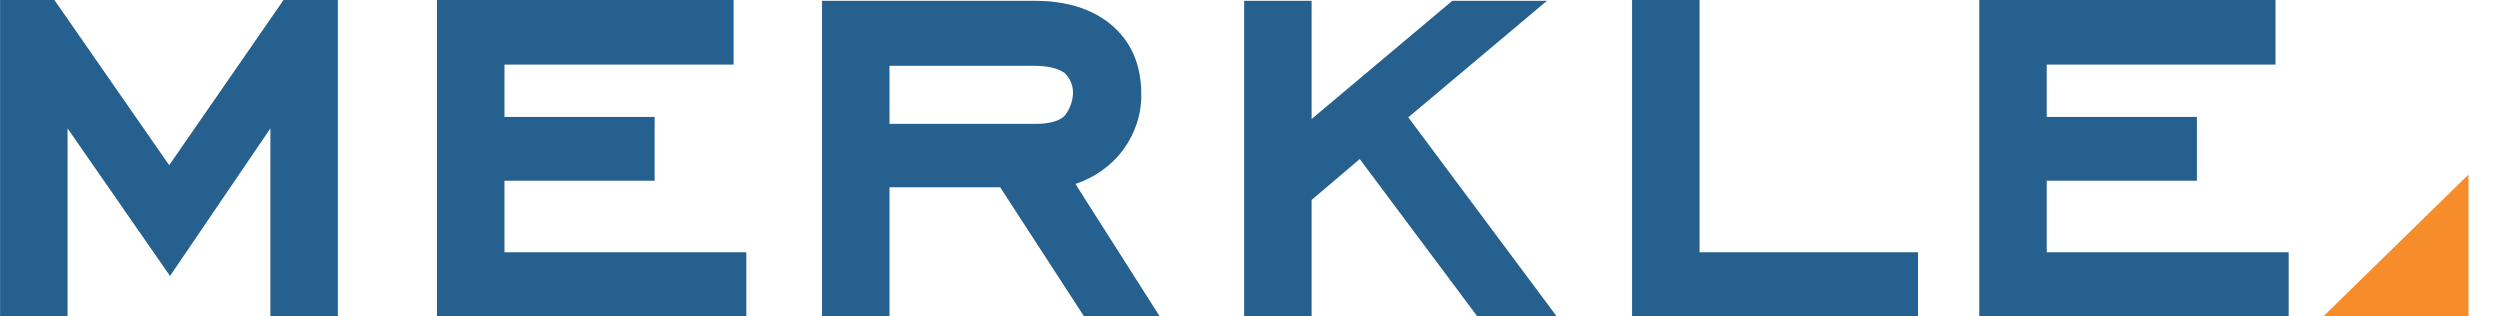
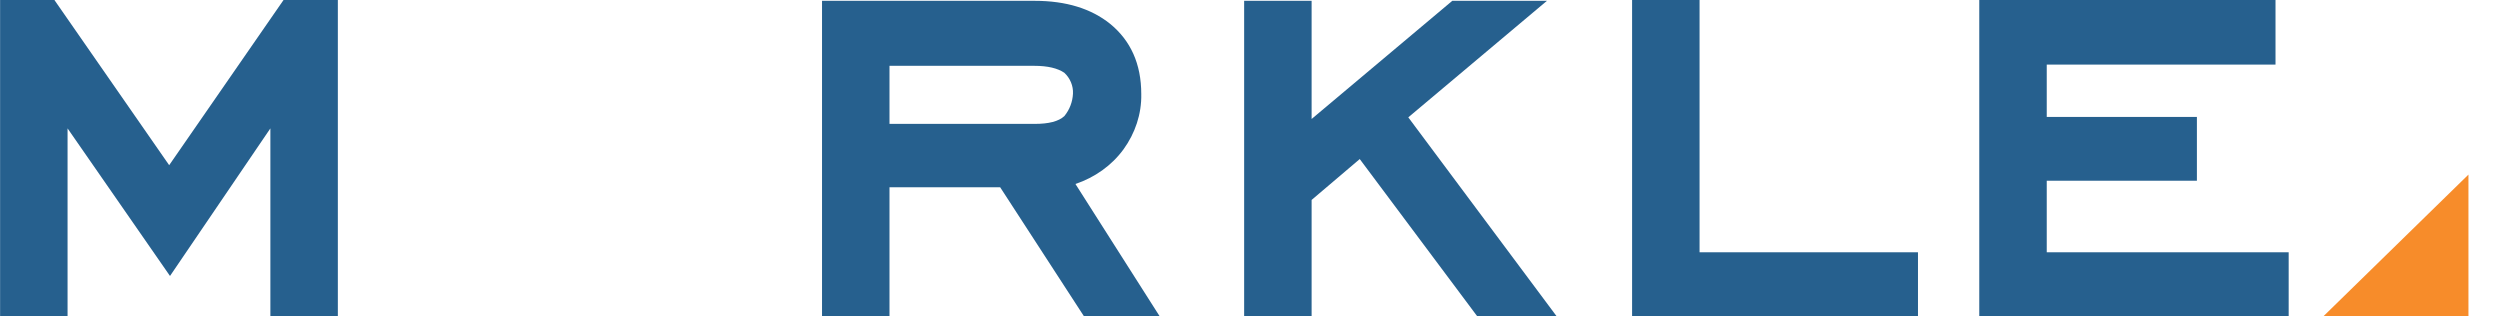
<svg xmlns="http://www.w3.org/2000/svg" width="79" height="10" viewBox="0 0 79 10" fill="none">
  <path d="M10.676 10H8.544V4.057L5.372 8.721L2.135 4.057V10H0.003V0H1.719L5.346 5.22L8.96 0H10.676V10Z" fill="#26608E" />
-   <path d="M23.584 9.987H13.809V0H23.181V2.041H15.941V3.695H20.686V5.711H15.941V7.972H23.584V9.987Z" fill="#26608E" />
  <path d="M36.649 10H34.257L31.605 5.917H28.108V10H25.976V0.026H32.697C33.685 0.026 34.478 0.271 35.076 0.75C35.726 1.279 36.064 2.016 36.064 2.972C36.077 3.605 35.869 4.212 35.505 4.716C35.128 5.233 34.595 5.607 33.984 5.814L36.649 10ZM33.906 2.959C33.919 2.713 33.815 2.468 33.633 2.3C33.425 2.158 33.113 2.08 32.684 2.08H28.108V3.915H32.697C33.139 3.915 33.451 3.837 33.633 3.669C33.802 3.463 33.893 3.217 33.906 2.959Z" fill="#26608E" />
  <path d="M49.194 10H46.685L42.968 5.026L41.447 6.318V10H39.315V0.026H41.447V3.76L45.892 0.026H48.883L44.502 3.708L49.194 10Z" fill="#26608E" />
  <path d="M60.608 9.987H51.574V0H53.706V7.972H60.608V9.987Z" fill="#26608E" />
  <path d="M72.322 9.987H62.545V0H71.906V2.041H64.677V3.695H69.422V5.711H64.677V7.972H72.322V9.987Z" fill="#26608E" />
  <path d="M73.414 10L78.003 5.517V10H73.414Z" fill="#F78C2A" />
</svg>